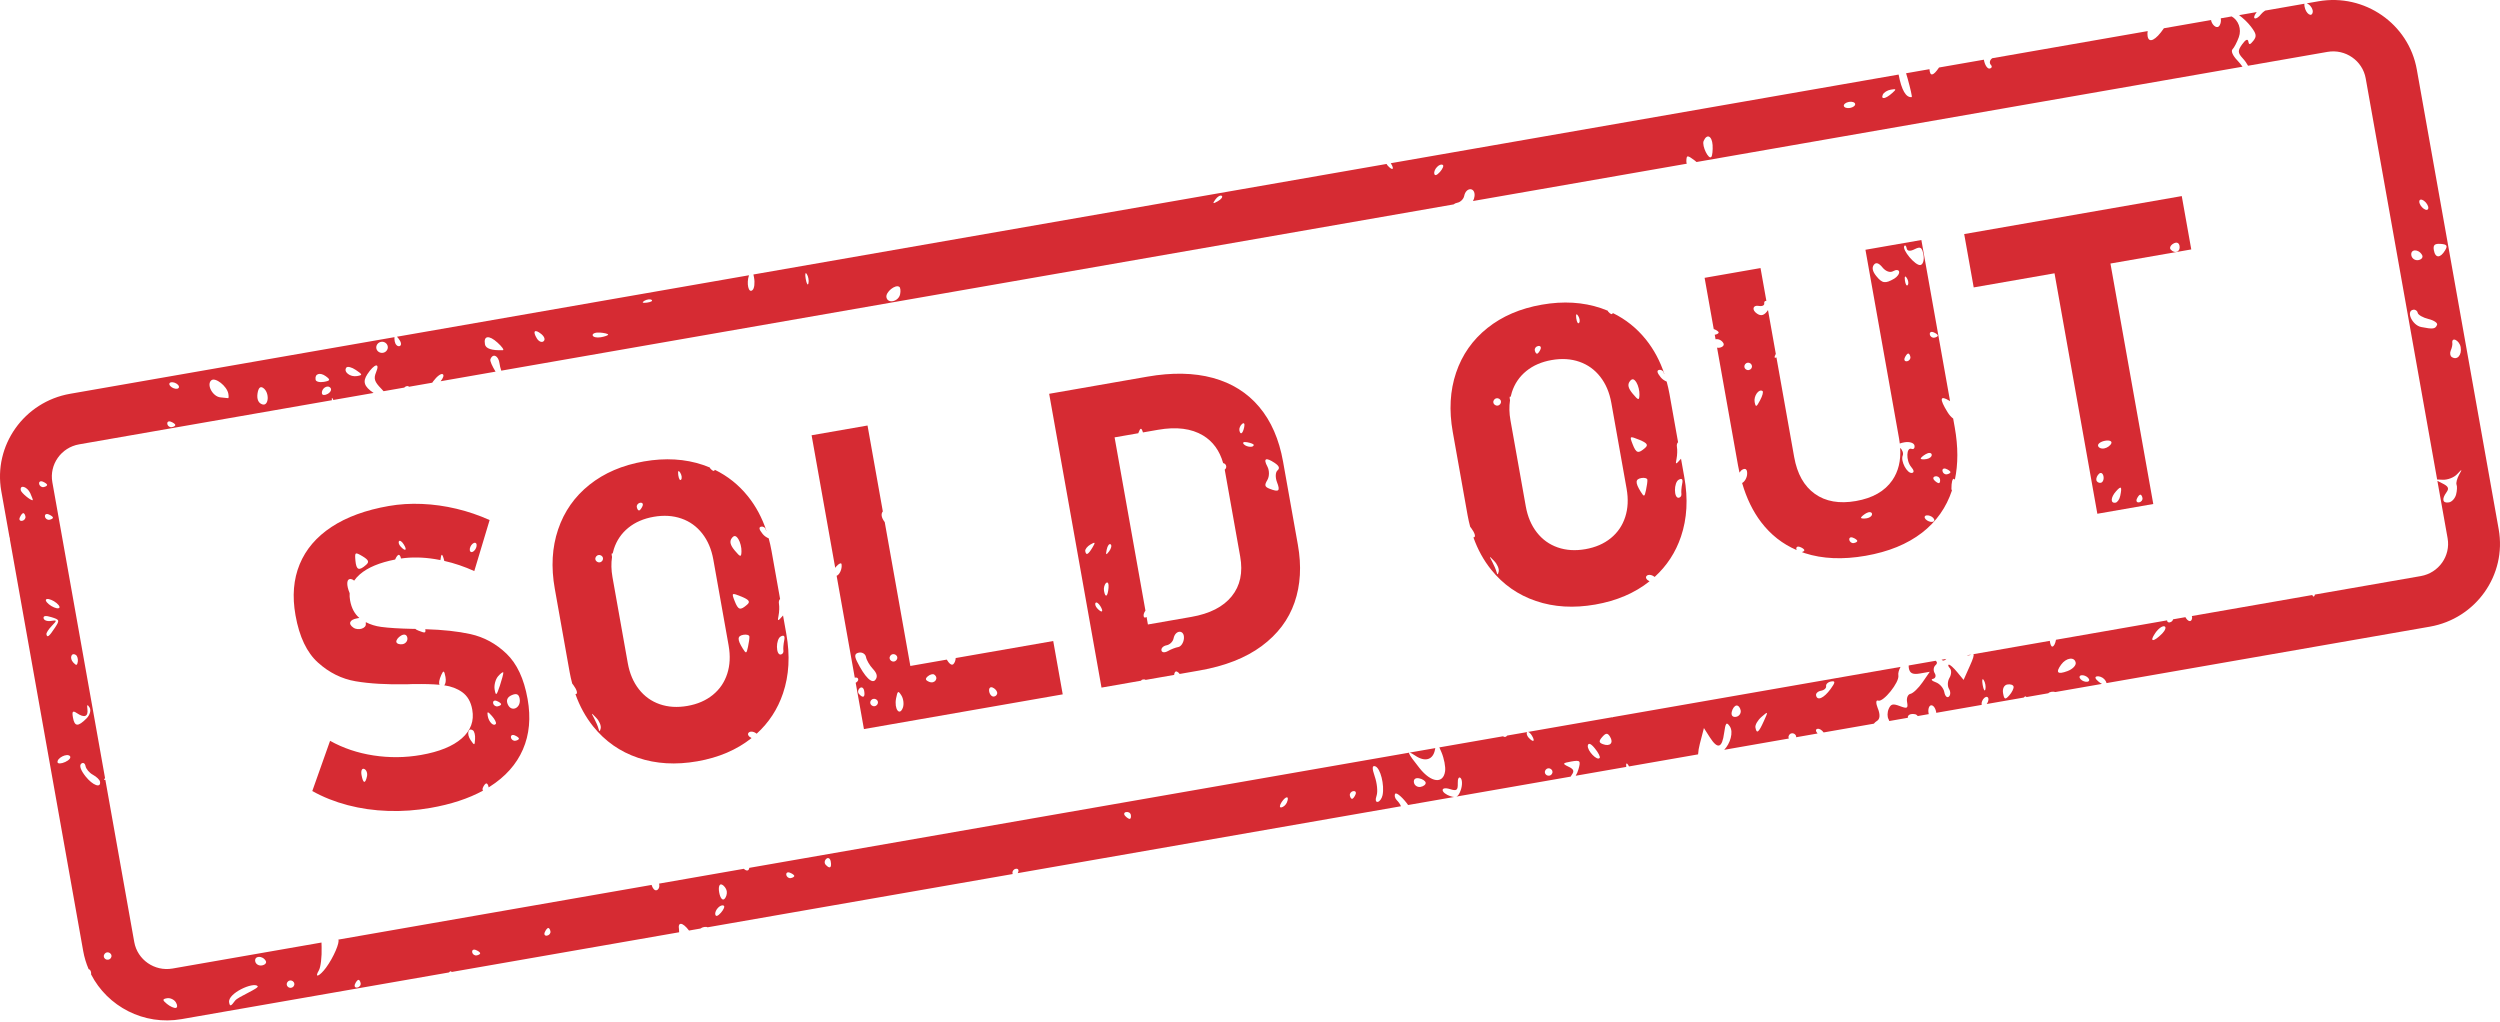
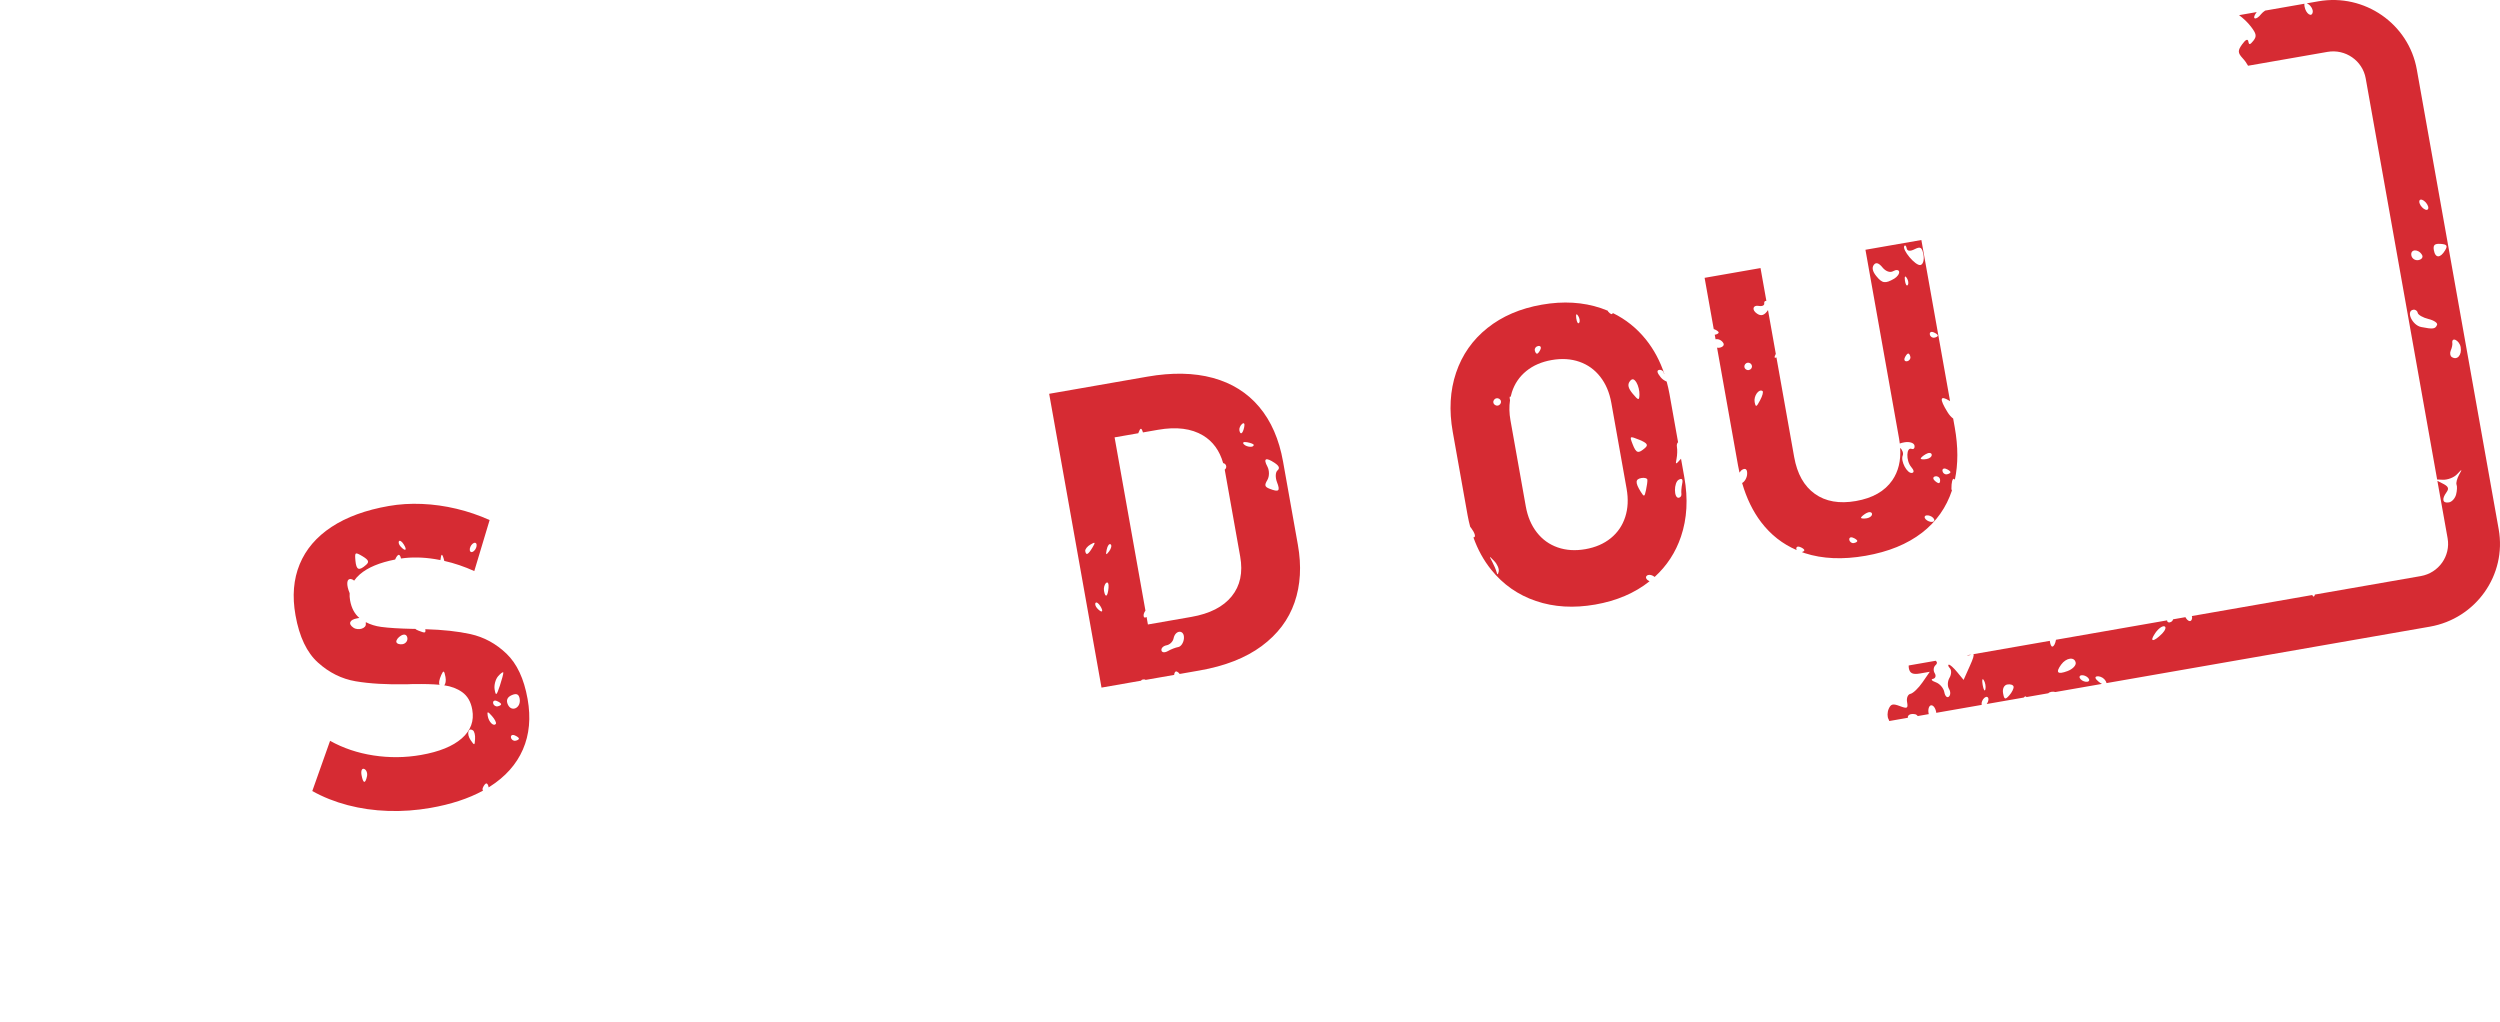
<svg xmlns="http://www.w3.org/2000/svg" width="291" height="119" viewBox="0 0 291 119" fill="none">
-   <path d="M218.587 82.487C218.33 81.829 218.344 81.45 218.621 81.551C219.208 81.775 221.109 79.41 220.969 78.627C220.921 78.353 221.03 77.984 221.223 77.626L187.755 83.469L187.702 83.545L187.706 83.477L177.864 85.195C177.985 85.217 178.154 85.37 178.301 85.607C178.728 86.3 178.502 86.474 177.942 85.874C177.739 85.654 177.653 85.37 177.746 85.234C177.753 85.224 177.764 85.217 177.774 85.211L175.441 85.618C175.288 85.802 175.133 85.833 174.952 85.703L167.54 86.996C167.608 87.143 167.689 87.331 167.786 87.56C168.092 88.281 168.284 89.278 168.209 89.774C167.998 91.277 166.585 91.111 165.241 89.419C163.765 87.572 163.653 87.23 164.736 87.957C165.887 88.731 166.805 88.449 167.031 87.267C167.044 87.199 167.057 87.137 167.069 87.078L87.216 101.018C87.173 101.395 86.894 101.421 86.581 101.129L76.711 102.853C76.719 102.884 76.729 102.915 76.734 102.946C76.793 103.282 76.64 103.587 76.398 103.629C76.183 103.667 75.955 103.394 75.845 103.005L39.381 109.37C39.572 109.668 38.849 111.415 37.951 112.636C37.194 113.664 36.545 113.912 37.115 112.952C37.33 112.596 37.475 111.37 37.436 110.23C37.43 110.038 37.425 109.867 37.421 109.711L20.078 112.738C17.992 113.102 15.994 111.718 15.627 109.652L12.264 90.772C12.258 90.772 12.251 90.776 12.246 90.776C12.059 90.796 12.062 90.715 12.23 90.585L6.093 56.129C5.725 54.064 7.123 52.086 9.21 51.722L38.629 46.587C38.604 46.232 38.658 46.233 38.798 46.557L43.485 45.739C42.357 44.981 42.202 44.409 42.761 43.557C43.581 42.313 44.272 42.164 43.772 43.344C43.473 44.066 43.584 44.437 44.378 45.242C44.479 45.346 44.568 45.442 44.649 45.535L47.056 45.116C47.126 45.031 47.227 44.968 47.349 44.946C47.468 44.925 47.558 44.955 47.61 45.019L50.313 44.547C50.351 44.491 50.39 44.434 50.434 44.372C50.856 43.803 51.353 43.43 51.541 43.561C51.708 43.667 51.586 44.018 51.287 44.377L57.684 43.26C57.306 42.645 57.011 42.019 57.082 41.825C57.355 41.079 58.029 41.382 58.144 42.303C58.174 42.555 58.25 42.858 58.347 43.145L169.201 23.793C169.308 23.702 169.452 23.631 169.62 23.601C169.985 23.537 170.359 23.181 170.432 22.806C170.645 21.758 171.733 21.769 171.639 22.816C171.618 23.027 171.55 23.231 171.454 23.4L196.337 19.056C196.305 18.955 196.289 18.849 196.292 18.739C196.314 18.04 196.394 18.032 197.268 18.684C197.343 18.74 197.412 18.799 197.476 18.858L261.028 7.764C260.856 7.52 260.652 7.268 260.438 7.045C259.903 6.497 259.654 5.938 259.864 5.737C260.059 5.546 260.388 4.906 260.602 4.321C260.946 3.385 260.543 2.346 259.766 1.913L258.496 2.134C258.498 2.144 258.501 2.154 258.503 2.165C258.564 2.503 258.457 2.912 258.257 3.082C257.942 3.354 257.422 2.802 257.367 2.331L251.877 3.29C250.929 4.688 250.129 5.083 249.982 4.221C249.95 4.019 249.956 3.813 249.991 3.619L231.886 6.78C231.861 6.804 231.837 6.829 231.808 6.853C231.591 7.048 231.557 7.36 231.734 7.549C231.916 7.744 231.848 7.934 231.587 7.979C231.338 8.022 231.038 7.585 230.934 7.005C230.931 6.985 230.93 6.967 230.927 6.947L225.704 7.858C225.025 8.865 224.649 8.93 224.59 8.052L221.867 8.527C221.927 8.718 221.988 8.923 222.049 9.143C222.376 10.323 222.596 11.296 222.523 11.302C221.856 11.383 221.344 10.505 220.998 8.679L161.883 18.998C161.891 19.011 161.899 19.021 161.908 19.034C162.335 19.725 162.107 19.902 161.55 19.304C161.486 19.234 161.435 19.159 161.397 19.084L87.699 31.95C87.722 32.049 87.745 32.162 87.768 32.296C87.887 32.923 87.807 33.59 87.587 33.77C87.118 34.181 86.869 32.962 87.182 32.04L46.204 39.194C46.308 39.296 46.429 39.45 46.539 39.632C46.744 39.958 46.714 40.253 46.479 40.294C46.241 40.336 46.008 40.086 45.945 39.736C45.91 39.542 45.902 39.367 45.917 39.245L8.165 45.836C2.8 46.772 -0.796 51.856 0.15 57.169L1.103 62.514C1.12 62.548 1.134 62.585 1.142 62.623C1.154 62.688 1.157 62.75 1.155 62.807L9.683 110.692C9.815 111.434 10.031 112.14 10.315 112.805C10.457 112.842 10.558 112.964 10.594 113.168C10.61 113.259 10.612 113.343 10.602 113.419C12.521 117.158 16.748 119.392 21.13 118.627L52.262 113.193C52.326 113.116 52.387 113.065 52.437 113.056C52.485 113.048 52.535 113.079 52.58 113.137L79.051 108.516C79.057 108.396 79.052 108.289 79.038 108.202C78.869 107.258 79.458 107.331 80.202 108.315L81.536 108.082C81.645 107.998 81.793 107.931 81.964 107.902C82.136 107.871 82.271 107.889 82.362 107.938L117.879 101.738C117.869 101.705 117.86 101.672 117.855 101.636C117.813 101.403 117.987 101.172 118.246 101.127C118.495 101.084 118.623 101.262 118.515 101.521C118.498 101.561 118.479 101.598 118.459 101.636L163.075 93.847C162.948 93.558 162.814 93.377 162.574 93.129C162.355 92.895 162.281 92.568 162.404 92.398C162.566 92.174 163.4 92.975 163.903 93.704L169.264 92.768C169.144 92.764 169.006 92.733 168.845 92.679C167.658 92.289 167.596 91.484 168.779 91.852C169.564 92.099 169.705 91.99 169.685 91.168C169.661 90.631 169.821 90.361 170.02 90.568C170.22 90.776 170.228 91.399 170.037 91.951C169.889 92.383 169.743 92.625 169.531 92.72L182.824 90.399C182.855 90.339 182.895 90.271 182.949 90.195C183.277 89.753 183.182 89.521 182.554 89.233C181.835 88.889 181.875 88.82 182.885 88.642C183.942 88.458 184.014 88.537 183.739 89.529C183.659 89.817 183.54 90.087 183.41 90.297L189.297 89.269C189.249 88.84 189.333 88.744 189.524 89.04C189.561 89.094 189.589 89.153 189.615 89.213L197.656 87.809C197.678 87.448 197.746 87.015 197.862 86.574L198.336 84.744L199.025 85.825C199.938 87.248 200.45 87.096 200.688 85.321C200.851 84.125 200.966 83.986 201.35 84.55C201.806 85.224 201.393 86.561 200.699 87.278L208.22 85.964C208.205 85.933 208.193 85.899 208.187 85.865C208.146 85.632 208.304 85.404 208.548 85.361C208.793 85.318 209.027 85.478 209.069 85.71C209.075 85.746 209.075 85.781 209.072 85.815L211.564 85.38C211.552 85.364 211.543 85.347 211.529 85.332C211.319 85.097 211.331 84.874 211.56 84.835C211.801 84.793 212.076 84.992 212.271 85.256L218.12 84.236C218.208 84.119 218.325 84.009 218.461 83.928C218.83 83.715 218.872 83.219 218.594 82.484L218.587 82.487ZM219.156 11.023C219.267 10.764 219.691 10.496 220.1 10.434C220.739 10.322 220.766 10.38 220.253 10.831C219.49 11.519 218.907 11.621 219.156 11.023ZM215.217 11.861C215.582 11.797 215.905 11.905 215.94 12.099C215.974 12.291 215.708 12.501 215.343 12.565C214.977 12.629 214.656 12.521 214.622 12.329C214.587 12.135 214.852 11.925 215.218 11.861H215.217ZM198.301 16.413C198.679 15.529 199.273 15.802 199.347 16.886C199.379 17.485 199.318 18.099 199.205 18.254C198.903 18.668 198.07 16.979 198.301 16.413ZM167.946 19.203C168.082 19.294 167.924 19.656 167.611 20.014C167.247 20.419 167.001 20.497 166.951 20.214C166.86 19.704 167.592 18.96 167.946 19.203ZM141.47 23.222C141.713 22.881 142.05 22.687 142.21 22.794C142.37 22.903 142.168 23.185 141.759 23.42C141.176 23.756 141.108 23.718 141.47 23.221V23.222ZM104.672 33.384C104.814 33.474 104.853 33.862 104.774 34.246C104.597 35.115 103.322 35.396 103.179 34.597C103.072 33.998 104.216 33.073 104.671 33.384H104.672ZM93.915 31.907C94.089 32.174 94.174 32.65 94.104 32.968C94.033 33.279 93.89 33.055 93.787 32.475C93.683 31.888 93.741 31.639 93.915 31.907ZM74.999 35.016C75.29 34.844 75.674 34.793 75.847 34.904C76.02 35.023 75.777 35.165 75.306 35.225C74.795 35.294 74.669 35.218 74.998 35.016H74.999ZM69.835 38.711C70.346 38.75 70.771 38.852 70.787 38.944C70.803 39.033 70.421 39.171 69.932 39.257C69.447 39.342 69.02 39.237 68.983 39.03C68.945 38.817 69.328 38.673 69.835 38.711ZM63.01 38.885C63.383 39.198 63.49 39.535 63.272 39.722C63.067 39.901 62.717 39.756 62.497 39.403C61.959 38.532 62.234 38.255 63.01 38.885ZM57.908 39.877C58.442 40.359 58.724 40.758 58.524 40.765C57.223 40.806 56.537 40.579 56.448 40.077C56.268 39.064 56.91 38.972 57.908 39.878V39.877ZM44.36 39.79C44.718 39.727 45.071 39.964 45.134 40.318C45.195 40.662 44.945 41.002 44.587 41.065C44.22 41.129 43.867 40.894 43.806 40.55C43.743 40.197 43.992 39.854 44.36 39.79ZM40.311 42.791C40.44 42.614 40.937 42.738 41.415 43.061C42.215 43.604 42.232 43.657 41.556 43.775C40.754 43.916 39.951 43.283 40.311 42.791ZM38.16 45.84C37.827 46.033 37.514 46.024 37.477 45.81C37.376 45.24 38.098 44.743 38.458 45.136C38.631 45.326 38.502 45.637 38.16 45.839V45.84ZM37.929 43.798C38.489 44.205 38.451 44.318 37.705 44.448C37.209 44.535 36.776 44.426 36.737 44.205C36.612 43.502 37.24 43.294 37.928 43.797L37.929 43.798ZM29.975 45.804C30.075 45.156 30.293 44.924 30.628 45.152C31.418 45.682 31.296 47.372 30.495 47.056C30.067 46.898 29.883 46.453 29.975 45.804ZM24.593 44.272C25.053 43.87 26.419 44.941 26.577 45.823C26.631 46.128 26.622 46.363 26.55 46.346C26.489 46.328 26.099 46.291 25.677 46.256C24.77 46.188 24.003 44.781 24.593 44.272ZM19.922 44.498C20.165 44.456 20.522 44.584 20.715 44.791C20.906 44.999 20.861 45.205 20.616 45.248C20.381 45.289 20.023 45.154 19.831 44.945C19.638 44.738 19.684 44.539 19.922 44.498ZM19.889 49.087C20.159 49.188 20.388 49.355 20.406 49.458C20.425 49.563 20.247 49.679 20.003 49.721C19.758 49.763 19.523 49.598 19.478 49.35C19.434 49.101 19.619 48.983 19.889 49.087ZM4.968 56.056C5.232 56.161 5.468 56.333 5.485 56.426C5.504 56.531 5.32 56.655 5.082 56.697C4.838 56.74 4.601 56.57 4.557 56.319C4.513 56.078 4.698 55.955 4.968 56.057V56.056ZM5.647 59.867C5.911 59.972 6.146 60.134 6.164 60.239C6.182 60.342 5.998 60.459 5.759 60.5C5.515 60.543 5.279 60.38 5.235 60.129C5.192 59.89 5.376 59.765 5.646 59.867H5.647ZM9.057 77.019C8.982 77.481 8.883 77.498 8.524 77.112C8.056 76.603 8.306 75.892 8.835 76.24C9.004 76.359 9.102 76.706 9.056 77.02L9.057 77.019ZM6.574 70.188C6.939 70.488 7.041 70.761 6.797 70.804C6.552 70.847 6.057 70.642 5.693 70.342C5.321 70.039 5.222 69.77 5.473 69.727C5.716 69.685 6.211 69.891 6.574 70.189V70.188ZM3.521 57.402C3.727 57.851 3.86 58.218 3.808 58.227C3.559 58.27 2.472 57.365 2.419 57.068C2.295 56.374 3.153 56.627 3.521 57.402ZM2.304 60.239C2.412 59.978 2.586 59.747 2.694 59.728C2.801 59.709 2.921 59.889 2.963 60.124C3.003 60.348 2.83 60.578 2.571 60.623C2.313 60.668 2.192 60.49 2.304 60.238V60.239ZM6.699 88.733C6.61 88.234 7.797 87.638 8.137 88.006C8.301 88.181 8.052 88.489 7.593 88.696C7.132 88.905 6.731 88.918 6.698 88.734L6.699 88.733ZM12.602 111.709C12.367 111.75 12.131 111.598 12.09 111.365C12.048 111.13 12.215 110.901 12.451 110.86C12.694 110.818 12.93 110.976 12.972 111.211C13.013 111.444 12.844 111.666 12.602 111.709ZM5.403 73.826C5.376 73.673 5.654 73.242 6.021 72.859C6.666 72.192 6.661 72.164 5.917 72.278C5.494 72.345 5.114 72.205 5.072 71.964C5.02 71.67 5.33 71.629 5.996 71.841C6.95 72.135 6.97 72.196 6.374 73.097C5.723 74.091 5.483 74.275 5.403 73.826V73.826ZM9.955 90.367C9.391 89.655 9.206 89.112 9.449 88.899C9.667 88.71 9.895 88.835 9.955 89.172C10.014 89.504 10.399 89.961 10.819 90.186C11.235 90.412 11.602 90.766 11.639 90.975C11.784 91.789 10.794 91.428 9.955 90.367ZM10.076 83.62C9.079 84.618 8.683 84.597 8.491 83.521C8.361 82.799 8.466 82.679 8.946 83.008C9.819 83.595 10.287 83.422 10.175 82.551C10.099 82.003 10.171 81.948 10.429 82.359C10.624 82.666 10.465 83.233 10.076 83.62ZM20.463 117.323C20.255 117.359 19.791 117.151 19.426 116.85C18.89 116.41 18.89 116.29 19.436 116.195C19.8 116.131 20.267 116.34 20.467 116.668C20.672 116.996 20.666 117.287 20.463 117.321V117.323ZM27.366 116.473C26.875 117.149 26.755 117.184 26.669 116.666C26.497 115.616 29.506 114.257 29.992 114.786C30.223 115.032 27.686 116.026 27.366 116.473ZM30.486 112.376C30.121 112.44 29.765 112.226 29.706 111.892C29.588 111.232 30.576 111.201 30.935 111.85C31.064 112.077 30.863 112.309 30.487 112.376H30.486ZM33.893 114.978C33.65 115.02 33.425 114.867 33.383 114.634C33.342 114.401 33.5 114.174 33.743 114.132C33.987 114.089 34.214 114.249 34.257 114.482C34.298 114.715 34.139 114.936 33.894 114.978H33.893ZM41.59 114.949C41.329 114.994 41.209 114.818 41.318 114.555C41.426 114.294 41.601 114.073 41.71 114.054C41.817 114.035 41.936 114.205 41.977 114.441C42.02 114.676 41.845 114.905 41.588 114.949H41.59ZM55.488 111.208C55.246 111.25 55.008 111.085 54.965 110.839C54.92 110.588 55.107 110.471 55.376 110.574C55.64 110.676 55.875 110.842 55.893 110.945C55.912 111.05 55.727 111.167 55.489 111.208H55.488ZM63.679 108.906C63.42 108.951 63.301 108.781 63.408 108.519C63.519 108.258 63.693 108.036 63.8 108.018C63.91 107.999 64.028 108.169 64.071 108.404C64.113 108.639 63.937 108.86 63.679 108.906ZM83.918 106.239C83.556 106.65 83.31 106.723 83.26 106.439C83.169 105.93 83.902 105.191 84.255 105.428C84.389 105.517 84.23 105.879 83.918 106.239ZM84.31 104.65C84.085 104.844 83.828 104.513 83.714 103.878C83.603 103.25 83.73 102.853 84.009 102.96C84.269 103.059 84.538 103.409 84.594 103.725C84.652 104.049 84.52 104.463 84.31 104.65ZM92.045 102.211C91.807 102.253 91.571 102.081 91.528 101.839C91.485 101.592 91.669 101.475 91.933 101.577C92.2 101.675 92.439 101.844 92.458 101.949C92.475 102.044 92.289 102.169 92.046 102.211H92.045ZM96.108 100.655C95.927 100.466 95.968 100.148 96.185 99.962C96.401 99.774 96.635 99.919 96.699 100.277C96.831 101.021 96.585 101.177 96.108 100.656V100.655ZM131.514 95.32C131.407 95.339 131.162 95.184 130.972 94.975C130.778 94.766 130.831 94.566 131.091 94.521C131.348 94.476 131.589 94.625 131.631 94.86C131.673 95.095 131.621 95.301 131.514 95.32ZM149.793 93.41C149.679 93.686 149.386 93.944 149.15 93.985C148.912 94.027 148.932 93.753 149.18 93.367C149.696 92.603 150.118 92.629 149.792 93.41H149.793ZM157.783 92.477C157.675 92.737 157.501 92.967 157.394 92.985C157.285 93.004 157.164 92.826 157.123 92.593C157.083 92.364 157.256 92.136 157.515 92.091C157.773 92.046 157.893 92.222 157.782 92.478L157.783 92.477ZM160.932 92.552C160.847 92.944 160.6 93.299 160.371 93.34C160.127 93.383 160.066 93.096 160.239 92.597C160.388 92.151 160.291 91.158 160.023 90.389C159.685 89.408 159.71 89.056 160.092 89.203C160.685 89.427 161.172 91.374 160.931 92.552H160.932ZM165.355 91.595C164.991 91.659 164.644 91.427 164.583 91.09C164.515 90.711 164.746 90.513 165.178 90.596C165.559 90.664 165.911 90.894 165.948 91.101C165.985 91.308 165.714 91.532 165.355 91.595ZM180.34 90.286C180.098 90.328 179.87 90.177 179.829 89.942C179.787 89.709 179.947 89.481 180.19 89.439C180.435 89.395 180.662 89.556 180.703 89.789C180.745 90.024 180.585 90.243 180.34 90.285V90.286ZM186.206 88.219C185.922 88.616 184.734 87.379 184.82 86.79C184.883 86.433 185.183 86.542 185.639 87.11C186.045 87.603 186.295 88.104 186.206 88.219ZM186.573 86.619C186.097 86.442 186.085 86.257 186.505 85.778C186.929 85.299 187.129 85.294 187.41 85.757C187.855 86.474 187.404 86.937 186.573 86.619ZM202.083 83.437C201.687 83.507 201.486 83.285 201.573 82.871C201.65 82.496 201.891 82.162 202.106 82.124C202.322 82.086 202.551 82.338 202.614 82.689C202.676 83.041 202.433 83.376 202.084 83.437H202.083ZM205.307 83.945C204.705 85.288 204.47 85.463 204.33 84.677C204.277 84.381 204.6 83.829 205.041 83.446C205.831 82.76 205.84 82.774 205.308 83.945H205.307ZM213.074 80.209C212.286 81.285 211.512 81.619 211.39 80.936C211.348 80.701 211.609 80.463 211.975 80.4C212.341 80.337 212.6 80.091 212.559 79.858C212.518 79.632 212.785 79.385 213.144 79.323C213.661 79.233 213.644 79.427 213.075 80.209H213.074Z" fill="#D62B33" />
  <path d="M290.848 61.608L281.315 8.085C280.369 2.773 275.234 -0.787 269.868 0.15L268.511 0.387C268.57 0.415 268.636 0.451 268.715 0.503C269.026 0.714 269.248 1.122 269.203 1.406C269.099 2.071 268.401 1.612 268.25 0.771C268.223 0.614 268.219 0.505 268.238 0.434L263.662 1.233C263.464 1.372 263.297 1.512 263.207 1.629C262.6 2.417 262.053 2.263 262.63 1.473C262.647 1.449 262.671 1.426 262.691 1.403L260.625 1.764C261.111 2.117 261.611 2.583 262.002 3.09C262.651 3.937 262.701 4.219 262.296 4.739C261.902 5.232 261.782 5.253 261.708 4.832C261.645 4.482 261.39 4.598 260.982 5.166C260.46 5.883 260.471 6.158 261.039 6.771C261.291 7.039 261.526 7.374 261.674 7.652L270.917 6.039C273.003 5.675 275 7.058 275.368 9.125L283.683 55.814C283.806 55.811 284.012 55.822 284.308 55.842C284.885 55.877 285.646 55.586 286.012 55.19C286.609 54.553 286.632 54.562 286.233 55.27C285.993 55.712 285.863 56.226 285.943 56.417C286.029 56.609 286.002 57.123 285.888 57.566C285.773 58.003 285.41 58.414 285.064 58.475C284.312 58.606 284.187 58.103 284.769 57.304C285.107 56.839 284.99 56.599 284.238 56.239C284.002 56.125 283.827 56.039 283.712 55.975L284.901 62.648C285.268 64.713 283.871 66.691 281.784 67.055L269.451 69.207C269.442 69.277 269.422 69.339 269.386 69.385C269.311 69.496 269.221 69.435 269.151 69.26L255.133 71.707C255.161 71.801 255.171 71.894 255.157 71.974C255.073 72.498 254.64 72.331 254.381 71.838L252.949 72.088C252.91 72.261 252.758 72.409 252.557 72.444C252.362 72.479 252.245 72.377 252.252 72.209L239.317 74.468C239.24 74.905 239.082 75.23 238.907 75.261C238.753 75.288 238.648 74.994 238.597 74.594L229.704 76.146C229.8 76.254 229.668 76.681 229.303 77.484L228.563 79.142L227.817 78.235C227.41 77.735 226.972 77.345 226.843 77.367C226.713 77.389 226.776 77.585 226.978 77.799C227.172 78.02 227.15 78.515 226.923 78.895C226.689 79.285 226.666 79.864 226.863 80.184C227.063 80.506 227.053 80.912 226.849 81.089C226.642 81.268 226.402 81.032 226.318 80.564C226.234 80.097 225.787 79.577 225.321 79.416C224.858 79.256 224.713 79.069 225.005 79.017C225.299 78.957 225.388 78.659 225.198 78.357C225.01 78.049 225.056 77.637 225.298 77.424C225.502 77.251 225.51 77.084 225.324 76.911L222.174 77.46C222.168 77.567 222.172 77.676 222.191 77.781C222.297 78.374 222.644 78.54 223.483 78.394L224.629 78.194L223.778 79.424C223.312 80.101 222.679 80.701 222.381 80.762C222.071 80.823 221.9 81.249 221.983 81.712C222.116 82.463 222.014 82.518 221.139 82.187C220.325 81.88 220.097 81.936 219.841 82.52C219.673 82.913 219.666 83.453 219.832 83.723C219.873 83.793 219.901 83.862 219.915 83.927L222.074 83.55C222.029 83.242 222.341 83.034 222.914 83.135C223.038 83.159 223.142 83.233 223.231 83.347L224.508 83.124C224.5 83.09 224.49 83.057 224.485 83.022C224.402 82.556 224.534 82.14 224.771 82.099C225.016 82.056 225.283 82.402 225.367 82.869C225.373 82.904 225.375 82.938 225.379 82.973L230.677 82.048C230.672 82.031 230.665 82.015 230.661 81.996C230.619 81.761 230.766 81.416 230.982 81.228C231.193 81.05 231.407 81.085 231.449 81.318C231.483 81.505 231.395 81.758 231.251 81.948L235.57 81.194C235.634 81.117 235.695 81.066 235.745 81.058C235.792 81.049 235.843 81.081 235.888 81.138L238.422 80.696C238.49 80.618 238.611 80.557 238.779 80.528C238.95 80.498 239.112 80.51 239.243 80.553L244.67 79.606C244.555 79.55 244.424 79.468 244.288 79.355C243.869 79.015 243.793 78.779 244.088 78.728C244.344 78.683 244.717 78.824 244.927 79.043C245.109 79.242 245.188 79.401 245.192 79.514L282.834 72.944C288.199 72.007 291.795 66.922 290.849 61.61L290.848 61.608ZM231.101 80.227C231.03 80.535 230.889 80.32 230.784 79.734C230.681 79.155 230.737 78.895 230.912 79.17C231.084 79.439 231.169 79.916 231.101 80.227ZM233.882 80.94C233.407 81.479 233.29 81.434 233.156 80.683C233.064 80.167 233.276 79.739 233.656 79.673C234.021 79.609 234.345 79.723 234.382 79.93C234.418 80.13 234.196 80.587 233.882 80.94ZM240.648 78.117C239.491 78.548 239.238 78.293 239.919 77.358C240.515 76.542 241.484 76.422 241.612 77.141C241.67 77.463 241.238 77.9 240.648 78.117ZM242.97 79.354C242.725 79.397 242.37 79.268 242.179 79.058C241.986 78.852 242.031 78.644 242.274 78.602C242.518 78.559 242.868 78.698 243.061 78.905C243.253 79.114 243.216 79.311 242.971 79.354H242.97ZM251.666 73.758C250.631 74.792 250.141 74.743 250.877 73.682C251.223 73.174 251.701 72.826 251.944 72.905C252.179 72.978 252.053 73.362 251.666 73.758ZM285.382 41.554C285.196 41.429 285.142 41.09 285.268 40.797C285.398 40.513 285.477 40.129 285.453 39.956C285.326 39.148 286.276 39.592 286.42 40.405C286.585 41.336 286.011 41.977 285.382 41.554ZM284.086 28.389C284.821 28.439 284.931 28.597 284.617 29.128C284.054 30.073 283.47 30.076 283.301 29.123C283.194 28.522 283.39 28.34 284.086 28.389ZM281.764 23.237C281.973 23.2 282.31 23.44 282.51 23.766C282.715 24.087 282.707 24.387 282.492 24.425C282.286 24.461 281.956 24.221 281.75 23.9C281.551 23.572 281.559 23.272 281.764 23.237ZM281.929 29.683C282.078 29.942 281.882 30.209 281.495 30.277C281.115 30.343 280.746 30.096 280.68 29.724C280.547 28.979 281.518 28.944 281.93 29.683H281.929ZM281.826 38.065C280.782 37.858 280.02 36.206 280.898 36.053C281.143 36.01 281.376 36.167 281.419 36.409C281.463 36.65 282.024 36.97 282.664 37.13C283.314 37.287 283.768 37.598 283.674 37.814C283.471 38.303 283.204 38.339 281.826 38.065Z" fill="#D62B33" />
-   <path d="M226.559 76.695L225.998 76.792C226.168 76.952 226.326 76.917 226.559 76.695Z" fill="#D62B33" />
  <path d="M229.42 76.198C229.42 76.198 229.426 76.195 229.428 76.193L228.93 76.28C229.101 76.308 229.27 76.284 229.42 76.198Z" fill="#D62B33" />
  <path d="M122.123 45.838L128.215 80.037L131.493 79.464L132.826 79.231C132.854 79.161 132.927 79.108 133.044 79.087C133.161 79.067 133.273 79.087 133.366 79.137L134.724 78.9L136.671 78.56C136.695 78.262 136.813 78.103 137 78.176C137.108 78.217 137.219 78.316 137.316 78.448L139.617 78.046C142.579 77.529 144.991 76.583 146.853 75.207C148.714 73.83 149.992 72.136 150.687 70.123C151.382 68.11 151.511 65.873 151.072 63.411L149.346 53.72C148.885 51.133 147.96 49.015 146.573 47.366C145.185 45.717 143.388 44.591 141.182 43.99C138.976 43.389 136.432 43.34 133.55 43.843L128.633 44.701L125.402 45.266L122.123 45.838ZM147.521 55.87C147.766 55.458 147.768 54.762 147.524 54.307C147.008 53.352 147.341 53.188 148.385 53.893C148.902 54.239 148.994 54.506 148.694 54.765C148.458 54.971 148.432 55.57 148.637 56.111C149.046 57.162 148.876 57.32 147.779 56.891C147.206 56.666 147.158 56.474 147.523 55.87H147.521ZM145.927 51.771C145.988 52.115 145.115 52.07 144.784 51.715C144.584 51.503 144.751 51.401 145.171 51.477C145.57 51.551 145.911 51.682 145.927 51.771ZM144.579 49.347C144.802 49.153 144.912 49.311 144.826 49.71C144.665 50.499 144.371 50.686 144.263 50.078C144.224 49.858 144.366 49.525 144.579 49.347ZM127.718 70.814C127.514 70.592 127.426 70.309 127.523 70.179C127.615 70.041 127.869 70.21 128.076 70.545C128.503 71.236 128.275 71.412 127.718 70.814ZM127.166 63.725C126.658 64.575 126.42 64.694 126.322 64.149C126.285 63.943 126.555 63.596 126.933 63.376C127.496 63.049 127.537 63.107 127.166 63.727V63.725ZM129.032 68.43C128.941 69.47 128.662 69.647 128.506 68.771C128.446 68.433 128.56 68.023 128.758 67.851C128.957 67.684 129.078 67.941 129.032 68.43ZM128.82 63.975C128.91 63.526 129.113 63.248 129.273 63.357C129.434 63.464 129.358 63.833 129.107 64.168C128.743 64.658 128.684 64.617 128.82 63.975ZM137.809 74.326C137.764 74.81 137.473 75.259 137.155 75.315C136.84 75.369 136.286 75.581 135.931 75.791C135.568 75.995 135.237 75.964 135.191 75.7C135.145 75.445 135.415 75.177 135.789 75.112C136.154 75.048 136.528 74.692 136.601 74.317C136.814 73.269 137.902 73.28 137.808 74.326H137.809ZM132.497 50.43C132.502 50.416 132.505 50.401 132.509 50.388C132.735 49.814 132.849 49.709 133.04 50.334L134.799 50.027C136.937 49.653 138.683 49.875 140.036 50.689C141.184 51.38 141.962 52.454 142.375 53.904C142.553 53.935 142.697 54.071 142.729 54.248C142.759 54.415 142.687 54.574 142.556 54.67C142.559 54.683 142.563 54.696 142.565 54.709L144.358 64.776C144.69 66.643 144.361 68.188 143.37 69.411C142.38 70.635 140.816 71.433 138.678 71.807L133.617 72.69L133.461 71.814C133.277 71.937 133.155 71.912 133.121 71.723C133.085 71.519 133.181 71.279 133.33 71.079L129.738 50.91L132.496 50.429L132.497 50.43Z" fill="#D62B33" />
-   <path d="M88.77 62.147C88.346 61.63 88.298 61.356 88.606 61.303C88.857 61.259 89.091 61.418 89.132 61.643C89.142 61.703 89.173 61.757 89.217 61.803C88.71 60.28 87.994 58.932 87.058 57.769C85.988 56.438 84.704 55.413 83.21 54.686C83.109 54.904 82.952 54.831 82.673 54.526C82.644 54.495 82.626 54.455 82.613 54.412C82.361 54.307 82.104 54.209 81.841 54.12C79.746 53.411 77.448 53.275 74.945 53.711C72.443 54.148 70.33 55.055 68.607 56.43C66.885 57.806 65.67 59.538 64.965 61.626C64.259 63.713 64.129 66.012 64.576 68.521L66.302 78.211C66.384 78.678 66.49 79.127 66.606 79.567C66.655 79.625 66.704 79.689 66.755 79.76C67.149 80.294 67.272 80.75 67.043 80.79C67.022 80.794 67 80.793 66.978 80.793C67.479 82.207 68.169 83.463 69.049 84.56C70.434 86.282 72.173 87.499 74.267 88.208C76.361 88.918 78.66 89.053 81.162 88.617C83.657 88.182 85.763 87.28 87.483 85.91C87.145 85.75 86.98 85.492 87.12 85.309C87.27 85.105 87.662 85.112 87.989 85.341C88.021 85.362 88.048 85.383 88.076 85.404C89.495 84.115 90.519 82.548 91.142 80.703C91.848 78.615 91.978 76.317 91.531 73.808L91.146 71.641C90.525 72.359 90.48 72.346 90.622 71.671C90.707 71.243 90.731 70.628 90.672 70.297C90.623 70.021 90.685 69.827 90.803 69.723L89.805 64.117C89.716 63.616 89.603 63.133 89.476 62.663C89.216 62.557 88.961 62.385 88.77 62.149V62.147ZM69.921 84.777C69.835 85.175 69.765 85.188 69.673 84.841C69.609 84.569 69.37 84.02 69.158 83.617C68.782 82.923 68.798 82.92 69.405 83.56C69.759 83.923 69.991 84.473 69.921 84.777ZM79.172 55.011C79.355 55.291 79.406 55.659 79.288 55.822C79.162 55.992 79.017 55.755 78.951 55.31C78.884 54.81 78.975 54.695 79.172 55.011ZM74.516 58.523C74.775 58.478 74.897 58.65 74.787 58.911C74.678 59.168 74.503 59.401 74.396 59.42C74.289 59.439 74.166 59.258 74.124 59.026C74.082 58.791 74.258 58.568 74.516 58.523ZM69.822 65.455C69.579 65.497 69.343 65.338 69.301 65.103C69.261 64.879 69.428 64.65 69.671 64.607C69.914 64.565 70.143 64.725 70.183 64.949C70.225 65.184 70.064 65.412 69.822 65.455ZM84.813 75.148C85.025 76.34 84.971 77.433 84.65 78.426C84.329 79.42 83.768 80.241 82.969 80.89C82.17 81.54 81.185 81.966 80.012 82.17C78.84 82.375 77.767 82.308 76.792 81.969C75.817 81.63 75.007 81.048 74.363 80.222C73.718 79.398 73.289 78.388 73.076 77.197L71.292 67.177C71.145 66.347 71.129 65.566 71.24 64.833C71.196 64.612 71.182 64.466 71.206 64.432C71.225 64.406 71.263 64.41 71.313 64.437C71.354 64.255 71.399 64.074 71.456 63.899C71.778 62.906 72.337 62.084 73.137 61.435C73.936 60.786 74.921 60.36 76.093 60.155C77.265 59.951 78.338 60.018 79.314 60.357C80.289 60.695 81.098 61.278 81.743 62.103C82.389 62.929 82.817 63.937 83.03 65.128L84.814 75.148H84.813ZM87.067 75.294C86.894 76.108 86.848 76.115 86.447 75.475C85.793 74.416 85.817 74.014 86.54 73.888C86.908 73.824 87.212 73.92 87.229 74.094C87.247 74.275 87.172 74.814 87.067 75.294ZM86.967 70.38C86.161 71.089 85.925 71.015 85.51 69.952C85.138 68.993 85.157 68.982 86.305 69.443C87.2 69.814 87.358 70.043 86.967 70.381V70.38ZM86.307 64.189C86.284 64.883 86.188 64.872 85.529 64.085C85 63.452 84.898 63.029 85.169 62.654C85.437 62.281 85.671 62.313 85.952 62.76C86.168 63.106 86.327 63.752 86.307 64.189V64.189ZM91.278 74.565C91.191 74.993 91.151 75.52 91.189 75.733C91.227 75.945 91.093 76.149 90.891 76.185C90.288 76.29 90.285 74.393 90.888 74.079C91.266 73.879 91.391 74.036 91.278 74.566V74.565Z" fill="#D62B33" />
  <path d="M193.296 43.9C192.872 43.383 192.823 43.109 193.131 43.055C193.383 43.011 193.617 43.171 193.657 43.395C193.668 43.456 193.698 43.509 193.743 43.556C193.235 42.032 192.519 40.684 191.583 39.521C190.513 38.19 189.229 37.165 187.735 36.438C187.635 36.656 187.478 36.583 187.197 36.279C187.168 36.247 187.15 36.207 187.138 36.164C186.886 36.059 186.628 35.962 186.365 35.873C184.271 35.164 181.972 35.027 179.47 35.464C176.967 35.9 174.855 36.807 173.132 38.183C171.409 39.559 170.195 41.291 169.489 43.378C168.783 45.466 168.653 47.764 169.1 50.273L170.826 59.964C170.909 60.431 171.015 60.88 171.13 61.319C171.179 61.378 171.229 61.442 171.28 61.512C171.674 62.047 171.797 62.502 171.568 62.542C171.547 62.546 171.524 62.545 171.502 62.545C172.003 63.959 172.693 65.216 173.574 66.312C174.958 68.035 176.697 69.251 178.792 69.96C180.885 70.671 183.185 70.806 185.686 70.37C188.181 69.934 190.288 69.032 192.007 67.662C191.669 67.503 191.504 67.245 191.644 67.061C191.794 66.858 192.186 66.865 192.514 67.094C192.546 67.115 192.572 67.136 192.601 67.157C194.019 65.867 195.043 64.3 195.667 62.455C196.373 60.368 196.503 58.069 196.056 55.56L195.67 53.394C195.049 54.111 195.005 54.099 195.147 53.423C195.231 52.995 195.256 52.381 195.197 52.049C195.148 51.773 195.209 51.579 195.328 51.475L194.33 45.87C194.241 45.368 194.127 44.886 194 44.416C193.741 44.31 193.485 44.138 193.295 43.902L193.296 43.9ZM174.448 66.529C174.362 66.928 174.292 66.941 174.2 66.593C174.135 66.322 173.897 65.773 173.685 65.369C173.309 64.676 173.325 64.673 173.932 65.312C174.286 65.675 174.518 66.225 174.448 66.529ZM183.697 36.763C183.881 37.044 183.932 37.412 183.814 37.574C183.688 37.744 183.543 37.507 183.477 37.062C183.409 36.562 183.5 36.448 183.697 36.763ZM179.043 40.275C179.301 40.23 179.423 40.402 179.313 40.663C179.205 40.92 179.029 41.153 178.922 41.172C178.816 41.191 178.692 41.011 178.651 40.779C178.608 40.544 178.784 40.321 179.043 40.275ZM174.347 47.208C174.104 47.25 173.868 47.092 173.827 46.857C173.787 46.632 173.954 46.404 174.197 46.361C174.439 46.319 174.668 46.478 174.708 46.703C174.751 46.938 174.59 47.165 174.347 47.208ZM189.339 56.901C189.551 58.092 189.497 59.185 189.176 60.179C188.855 61.172 188.295 61.993 187.496 62.643C186.697 63.292 185.711 63.718 184.539 63.923C183.367 64.127 182.294 64.06 181.319 63.721C180.344 63.382 179.533 62.8 178.889 61.975C178.244 61.15 177.816 60.141 177.603 58.949L175.819 48.929C175.671 48.1 175.656 47.318 175.767 46.585C175.722 46.365 175.709 46.219 175.733 46.184C175.752 46.158 175.789 46.162 175.84 46.19C175.88 46.007 175.926 45.827 175.983 45.651C176.304 44.658 176.863 43.837 177.663 43.187C178.462 42.538 179.448 42.112 180.619 41.908C181.791 41.703 182.865 41.77 183.84 42.109C184.815 42.448 185.625 43.03 186.27 43.856C186.915 44.681 187.343 45.689 187.556 46.881L189.34 56.901H189.339ZM191.593 57.047C191.42 57.861 191.375 57.868 190.973 57.227C190.319 56.169 190.344 55.767 191.066 55.641C191.434 55.577 191.738 55.672 191.755 55.846C191.773 56.028 191.699 56.566 191.593 57.047ZM191.493 52.133C190.687 52.842 190.452 52.769 190.037 51.705C189.665 50.746 189.684 50.736 190.831 51.196C191.727 51.568 191.884 51.796 191.493 52.134V52.133ZM190.832 45.942C190.809 46.635 190.714 46.625 190.055 45.837C189.526 45.205 189.423 44.782 189.694 44.406C189.962 44.034 190.197 44.065 190.477 44.512C190.693 44.858 190.852 45.505 190.832 45.941V45.942ZM195.805 56.319C195.718 56.746 195.678 57.273 195.716 57.486C195.754 57.699 195.619 57.903 195.418 57.938C194.815 58.043 194.812 56.147 195.415 55.833C195.793 55.633 195.917 55.79 195.805 56.32V56.319Z" fill="#D62B33" />
-   <path d="M102.761 59.531L100.98 49.529L94.47 50.665L97.219 66.099C97.255 66.044 97.294 65.991 97.34 65.94C97.647 65.589 97.929 65.469 97.958 65.676C98.047 66.239 97.704 66.918 97.383 67.022L99.495 78.88C99.703 78.833 99.868 78.889 99.896 79.05C99.924 79.207 99.8 79.37 99.601 79.476L100.561 84.863L103.459 84.358L107.07 83.727L123.701 80.823L122.595 74.615L111.243 76.596C111.233 76.876 111.123 77.169 110.961 77.316C110.756 77.49 110.454 77.212 110.203 76.778L105.964 77.518L102.983 60.776C102.588 60.258 102.519 59.819 102.76 59.53L102.761 59.531ZM100.001 80.793C99.818 80.605 99.852 80.294 100.076 80.098C100.296 79.911 100.527 80.055 100.59 80.414C100.723 81.159 100.477 81.314 100.001 80.793ZM101.819 82.199C101.575 82.242 101.345 82.079 101.303 81.846C101.262 81.613 101.423 81.392 101.668 81.349C101.91 81.307 102.146 81.459 102.187 81.692C102.228 81.925 102.062 82.157 101.819 82.199ZM101.906 79.118C101.515 79.662 100.662 78.823 99.751 76.986C99.428 76.327 99.488 76.051 99.999 75.962C100.377 75.895 100.74 76.132 100.802 76.482C100.865 76.832 101.225 77.454 101.601 77.856C102.085 78.369 102.175 78.759 101.907 79.118H101.906ZM115.518 80.018C115.786 80.122 116.032 80.384 116.071 80.604C116.11 80.825 115.949 81.037 115.707 81.078C115.462 81.121 115.207 80.86 115.142 80.494C115.077 80.13 115.247 79.916 115.517 80.018H115.518ZM107.994 78.722C108.253 78.506 108.582 78.415 108.736 78.517C109.303 78.893 108.844 79.62 108.191 79.38C107.708 79.186 107.655 79.018 107.995 78.722H107.994ZM103.919 76.15C104.164 76.107 104.4 76.266 104.441 76.494C104.482 76.727 104.314 76.956 104.07 76.999C103.827 77.041 103.598 76.882 103.556 76.649C103.516 76.42 103.676 76.192 103.918 76.149L103.919 76.15ZM105.095 82.372C104.711 83.411 104.064 82.529 104.303 81.293C104.478 80.397 104.552 80.357 104.931 80.964C105.162 81.344 105.24 81.976 105.095 82.373V82.372Z" fill="#D62B33" />
  <path d="M61.404 81.321C60.99 79.001 60.173 77.255 58.953 76.086C57.732 74.916 56.336 74.158 54.762 73.809C53.306 73.487 51.551 73.299 49.505 73.239C49.576 73.725 49.464 73.701 48.703 73.403C48.515 73.329 48.398 73.266 48.344 73.202C48.312 73.202 48.28 73.2 48.248 73.202C48.184 73.205 48.118 73.205 48.052 73.2C46.479 73.167 45.249 73.092 44.362 72.971C43.709 72.883 43.115 72.698 42.579 72.418C42.571 72.487 42.568 72.548 42.577 72.597C42.672 73.135 41.713 73.443 41.146 73.067C40.49 72.626 40.68 72.131 41.557 71.978C41.659 71.96 41.747 71.944 41.829 71.928C41.27 71.456 40.91 70.779 40.751 69.891L40.747 69.868C40.696 69.584 40.682 69.31 40.7 69.046C40.307 68.112 40.307 67.329 40.858 67.402C40.986 67.423 41.113 67.49 41.225 67.586C41.405 67.326 41.626 67.076 41.899 66.842C42.815 66.053 44.185 65.484 45.998 65.128C46.002 65.115 46.004 65.104 46.011 65.091C46.119 64.83 46.292 64.599 46.398 64.581C46.504 64.562 46.627 64.741 46.67 64.977C46.672 64.988 46.671 65 46.672 65.01C47.913 64.831 49.242 64.853 50.661 65.083C50.863 65.115 51.065 65.152 51.266 65.193C51.301 64.841 51.361 64.592 51.426 64.58C51.502 64.567 51.618 64.867 51.714 65.29C52.892 65.557 54.057 65.95 55.207 66.473L56.992 60.535C55.749 59.975 54.462 59.537 53.132 59.22C51.802 58.902 50.466 58.715 49.125 58.659C47.783 58.602 46.496 58.681 45.26 58.897C42.568 59.367 40.344 60.18 38.591 61.335C36.837 62.49 35.601 63.938 34.882 65.681C34.164 67.423 34.001 69.399 34.395 71.611L34.399 71.634C34.843 74.127 35.716 75.96 37.019 77.13C38.322 78.302 39.782 79.025 41.398 79.301C43.015 79.577 45.011 79.693 47.389 79.65L47.924 79.629C47.974 79.636 48.02 79.636 48.059 79.629C48.098 79.622 48.143 79.623 48.193 79.629C49.36 79.607 50.35 79.633 51.169 79.709C51.051 79.519 51.114 79.132 51.365 78.563C51.619 77.992 51.708 78.035 51.855 78.803C51.938 79.237 51.864 79.624 51.702 79.77C52.518 79.887 53.219 80.151 53.799 80.566C54.417 81.007 54.807 81.684 54.969 82.592L54.973 82.615C55.205 83.917 54.798 85.027 53.754 85.945C52.708 86.864 51.125 87.507 49.003 87.878C47.166 88.199 45.323 88.217 43.476 87.934C41.629 87.65 39.945 87.083 38.421 86.233L36.351 92.076C37.603 92.779 38.978 93.328 40.477 93.721C41.976 94.114 43.542 94.338 45.177 94.392C46.812 94.447 48.452 94.329 50.099 94.042C52.496 93.624 54.538 92.952 56.228 92.028C56.158 91.96 56.144 91.84 56.206 91.691C56.307 91.431 56.489 91.209 56.596 91.19C56.703 91.171 56.822 91.341 56.863 91.577C56.868 91.603 56.869 91.628 56.869 91.653C56.911 91.627 56.956 91.604 56.997 91.577C58.824 90.418 60.113 88.971 60.866 87.239C61.62 85.507 61.802 83.551 61.414 81.371L61.406 81.324L61.404 81.321ZM55.008 63.295C55.225 63.11 55.433 63.15 55.474 63.378C55.517 63.613 55.377 63.956 55.16 64.145C54.94 64.332 54.727 64.29 54.686 64.057C54.644 63.822 54.789 63.482 55.008 63.295ZM46.443 62.992C46.544 62.862 46.789 63.033 46.996 63.368C47.431 64.057 47.194 64.233 46.646 63.633C46.437 63.416 46.347 63.127 46.444 62.992H46.443ZM41.372 65.259C41.284 64.264 41.33 64.235 42.2 64.75C42.911 65.18 43.003 65.405 42.619 65.744C41.784 66.486 41.473 66.364 41.371 65.259H41.372ZM46.86 74.983C46.502 75.046 46.169 74.924 46.133 74.717C46.097 74.512 46.347 74.177 46.682 73.983C47.065 73.759 47.351 73.867 47.417 74.239C47.478 74.584 47.227 74.919 46.86 74.983ZM42.721 90.347C42.525 91.281 42.262 91.221 42.08 90.2C41.994 89.718 42.13 89.402 42.385 89.502C42.645 89.599 42.795 89.978 42.72 90.347H42.721ZM55.297 86.025C55.253 86.8 55.231 86.804 54.77 86.133C54.291 85.426 54.49 84.639 55.053 85.017C55.22 85.129 55.331 85.585 55.297 86.025ZM57.719 84.252C57.465 84.609 56.883 84.041 56.77 83.329C56.681 82.778 56.769 82.783 57.269 83.35C57.602 83.725 57.802 84.138 57.719 84.253V84.252ZM57.921 82.219C57.682 82.261 57.446 82.097 57.402 81.85C57.357 81.601 57.545 81.484 57.807 81.585C58.073 81.689 58.313 81.852 58.332 81.957C58.35 82.059 58.161 82.177 57.921 82.219ZM57.576 80.262C57.489 79.765 57.669 79.071 57.982 78.711C58.288 78.359 58.566 78.169 58.586 78.284C58.607 78.404 58.421 79.103 58.181 79.828C57.794 80.983 57.715 81.039 57.576 80.262ZM60.001 86.221C59.756 86.264 59.521 86.098 59.476 85.85C59.433 85.608 59.617 85.483 59.887 85.585C60.149 85.69 60.386 85.855 60.404 85.958C60.423 86.062 60.236 86.18 60.001 86.221ZM59.118 82.019C58.89 81.523 59.035 81.15 59.558 80.918C60.119 80.672 60.393 80.792 60.489 81.331C60.678 82.387 59.556 82.951 59.119 82.019H59.118Z" fill="#D62B33" />
-   <path d="M229.739 33.455L239.146 31.812L244.131 59.802L250.641 58.666L245.656 30.676L255.064 29.033L253.957 22.824L228.632 27.246L229.739 33.455ZM244.53 56.197C244.287 56.239 244.053 56.094 244.014 55.873C243.974 55.653 244.123 55.32 244.34 55.134C244.552 54.948 244.784 55.092 244.849 55.458C244.912 55.816 244.767 56.154 244.53 56.197ZM244.212 51.88C244.17 51.647 244.547 51.388 245.041 51.302C245.545 51.214 245.864 51.351 245.756 51.61C245.645 51.871 245.272 52.137 244.921 52.199C244.574 52.26 244.254 52.115 244.212 51.88ZM246.793 57.726C246.715 58.117 246.465 58.473 246.25 58.511C245.641 58.617 245.662 57.91 246.299 57.195C246.914 56.498 247.024 56.619 246.793 57.726ZM248.993 58.472C248.737 58.517 248.617 58.34 248.724 58.078C248.835 57.817 249.007 57.596 249.116 57.577C249.222 57.558 249.342 57.728 249.383 57.964C249.426 58.199 249.253 58.427 248.992 58.473L248.993 58.472ZM252.972 28.36C253.348 28.139 253.631 28.244 253.699 28.624C253.821 29.308 253.16 29.587 252.672 29.052C252.502 28.87 252.637 28.555 252.972 28.36Z" fill="#D62B33" />
  <path d="M217.162 64.692C219.822 64.228 222.01 63.333 223.726 62.007C225.388 60.722 226.546 59.079 227.208 57.088C227.14 57.038 227.126 56.812 227.165 56.39C227.221 55.8 227.381 55.57 227.544 55.849C227.933 54.03 227.933 52.004 227.535 49.763L227.348 48.715C227.136 48.569 226.904 48.32 226.686 47.965C225.728 46.405 225.798 45.973 226.916 46.648C226.94 46.662 226.964 46.68 226.988 46.696L223.647 27.937L217.138 29.073L221.055 51.065C221.089 51.256 221.112 51.441 221.134 51.626C221.256 51.574 221.438 51.528 221.684 51.484C222.267 51.383 222.792 51.554 222.846 51.859C222.9 52.16 222.753 52.335 222.516 52.249C221.882 52.012 221.841 53.618 222.46 54.349C222.798 54.737 222.828 55.002 222.554 55.049C221.997 55.147 221.209 53.678 221.473 53.035C221.584 52.775 221.451 52.371 221.179 52.135C221.274 53.619 220.973 54.879 220.262 55.908C219.386 57.176 217.974 57.981 216.025 58.321C214.092 58.658 212.499 58.378 211.246 57.482C209.991 56.585 209.19 55.157 208.841 53.197L206.776 41.6C206.55 41.731 206.478 41.613 206.703 41.189L205.795 36.092C205.384 36.713 204.999 36.837 204.514 36.504C203.875 36.077 204.021 35.476 204.73 35.608C205.122 35.682 205.401 35.541 205.358 35.299C205.326 35.119 205.43 35.012 205.605 35.02L204.925 31.203L198.416 32.34L199.478 38.304C199.497 38.309 199.514 38.313 199.535 38.321C199.805 38.422 200.036 38.588 200.054 38.69C200.072 38.793 199.893 38.911 199.648 38.955C199.63 38.958 199.613 38.958 199.596 38.959L199.691 39.494C199.984 39.426 200.397 39.574 200.604 39.948C200.733 40.174 200.532 40.407 200.155 40.473C200.056 40.491 199.957 40.486 199.865 40.465L202.305 54.168C202.357 54.456 202.415 54.736 202.477 55.014C202.575 54.855 202.698 54.723 202.833 54.654C203.19 54.47 203.385 54.643 203.368 55.141C203.365 55.568 203.101 56.057 202.79 56.217C202.787 56.218 202.785 56.219 202.782 56.22C203.297 57.996 204.035 59.521 205.003 60.789C206.115 62.248 207.493 63.325 209.131 64.028C209.115 63.994 209.102 63.958 209.096 63.92C209.051 63.672 209.232 63.557 209.5 63.659C209.77 63.755 210.008 63.925 210.026 64.027C210.042 64.114 209.915 64.209 209.733 64.263C209.848 64.305 209.961 64.351 210.079 64.389C212.141 65.056 214.503 65.157 217.163 64.692H217.162ZM224.162 52.861C224.495 52.659 224.811 52.682 224.851 52.911C224.891 53.138 224.622 53.368 224.264 53.431C223.899 53.495 223.592 53.479 223.575 53.383C223.559 53.294 223.821 53.055 224.162 52.861ZM221.708 41.654C221.819 41.393 221.991 41.17 222.1 41.151C222.207 41.132 222.326 41.305 222.368 41.54C222.41 41.773 222.236 42.004 221.978 42.049C221.729 42.092 221.6 41.915 221.709 41.656L221.708 41.654ZM225.157 39.304C224.915 39.346 224.677 39.181 224.634 38.934C224.589 38.684 224.776 38.566 225.045 38.67C225.309 38.772 225.544 38.938 225.562 39.041C225.581 39.145 225.396 39.263 225.158 39.304H225.157ZM221.666 28.626C221.767 28.494 221.887 28.623 221.937 28.904C221.997 29.238 222.342 29.276 222.864 29.007C223.55 28.661 223.732 28.777 223.892 29.674C223.999 30.273 223.833 30.799 223.532 30.851C222.952 30.953 221.356 29.05 221.666 28.626ZM226.509 54.569C226.777 54.67 227.016 54.843 227.035 54.946C227.052 55.042 226.866 55.169 226.624 55.211C226.379 55.254 226.149 55.077 226.107 54.838C226.062 54.59 226.24 54.473 226.509 54.568V54.569ZM221.954 32.357C222.136 32.647 222.187 33.013 222.061 33.179C221.943 33.341 221.798 33.109 221.733 32.66C221.668 32.166 221.758 32.044 221.955 32.358L221.954 32.357ZM225.816 55.785C225.858 56.018 225.805 56.219 225.695 56.237C225.588 56.256 225.345 56.107 225.154 55.901C224.962 55.692 225.015 55.492 225.274 55.447C225.53 55.401 225.774 55.55 225.815 55.785H225.816ZM218.402 32.14C217.967 31.603 217.867 31.167 218.11 30.832C218.353 30.501 218.687 30.594 219.116 31.126C219.504 31.597 220.007 31.774 220.375 31.559C220.712 31.365 221.02 31.398 221.061 31.631C221.103 31.865 220.844 32.223 220.49 32.435C219.435 33.044 219.093 32.991 218.403 32.139L218.402 32.14ZM224.243 59.99C224.485 59.948 224.836 60.084 225.027 60.284C225.221 60.493 225.183 60.7 224.938 60.743C224.693 60.786 224.337 60.647 224.143 60.44C223.96 60.238 223.998 60.034 224.243 59.991V59.99ZM217.211 59.744C217.545 59.551 217.86 59.574 217.902 59.803C217.941 60.023 217.673 60.262 217.315 60.325C216.95 60.389 216.64 60.364 216.624 60.275C216.608 60.184 216.872 59.947 217.212 59.743L217.211 59.744ZM215.667 62.581C215.936 62.677 216.172 62.847 216.19 62.95C216.209 63.055 216.024 63.172 215.779 63.214C215.544 63.255 215.305 63.084 215.262 62.842C215.218 62.593 215.405 62.478 215.667 62.581ZM203.051 42.729C203.01 42.496 203.168 42.268 203.41 42.226C203.655 42.183 203.882 42.344 203.924 42.577C203.965 42.809 203.807 43.031 203.562 43.074C203.319 43.116 203.093 42.963 203.052 42.73L203.051 42.729ZM204.875 46.59C204.445 47.406 204.368 47.431 204.243 46.808C204.102 46.108 204.729 45.223 205.157 45.517C205.277 45.597 205.154 46.079 204.875 46.59Z" fill="#D62B33" />
</svg>